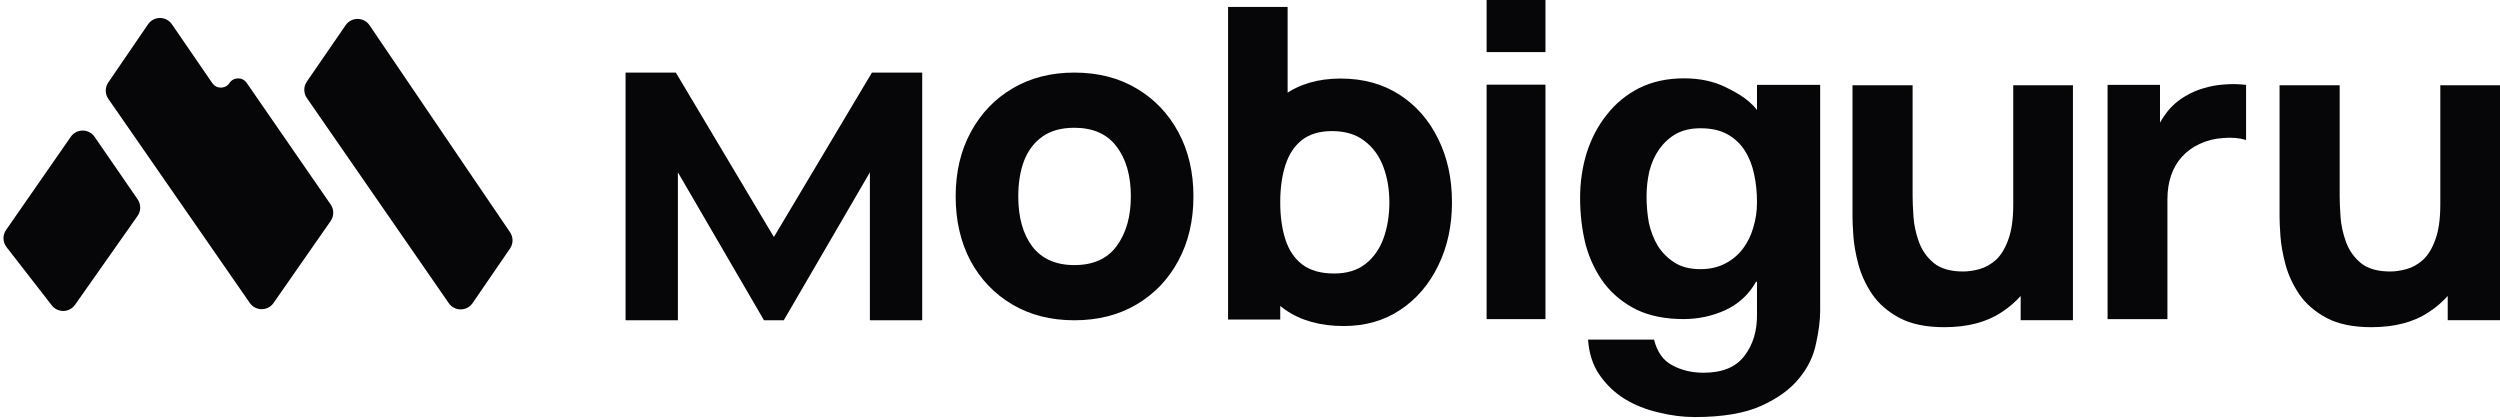
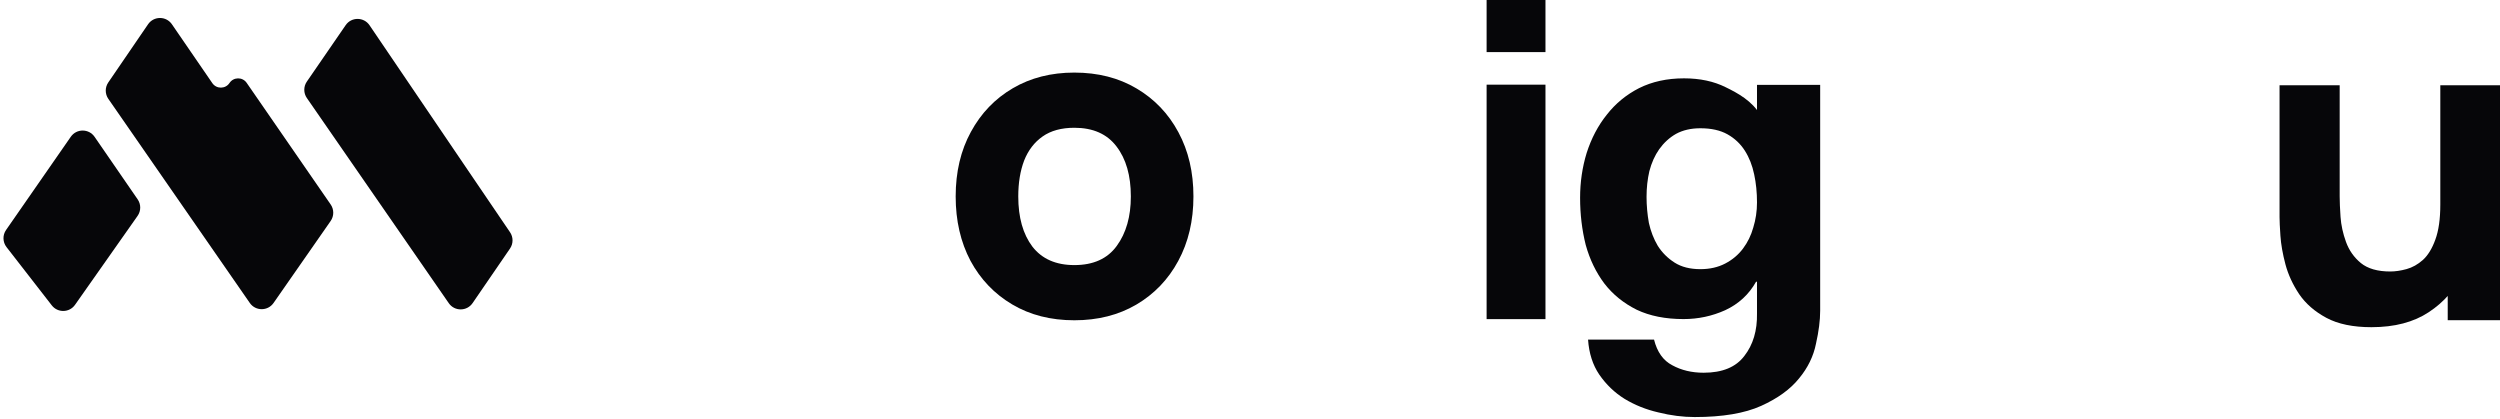
<svg xmlns="http://www.w3.org/2000/svg" width="865" height="145" viewBox="0 0 865 145" fill="none">
  <path d="M25.957 105.47C24.023 108.219 19.981 108.315 17.919 105.66L2.254 85.495C0.913 83.769 0.849 81.371 2.096 79.575L24.497 47.319C26.491 44.449 30.739 44.457 32.722 47.335L47.635 68.982C48.822 70.705 48.81 72.985 47.606 74.696L25.957 105.47Z" fill="#060609" />
  <path d="M94.644 104.834C92.651 107.694 88.417 107.689 86.432 104.825L37.48 34.203C36.299 32.499 36.292 30.244 37.462 28.532L51.227 8.402C53.211 5.502 57.488 5.498 59.477 8.394L73.463 28.763C74.902 30.858 78.002 30.834 79.409 28.718C80.813 26.605 83.907 26.578 85.349 28.666L114.42 70.761C115.606 72.478 115.601 74.749 114.409 76.461L94.644 104.834Z" fill="#060609" />
  <path d="M163.511 104.879C161.53 107.768 157.269 107.777 155.276 104.896L106.172 33.916C104.99 32.209 104.987 29.948 106.164 28.238L119.6 8.71C121.595 5.811 125.881 5.825 127.857 8.737L161.891 58.897L176.473 80.359C177.63 82.061 177.625 84.299 176.461 85.997L163.511 104.879Z" fill="#060609" />
  <path d="M588.328 93.128C591.567 93.128 594.427 92.482 596.91 91.191C599.393 89.899 601.444 88.177 603.063 86.025C604.682 83.873 605.87 81.451 606.625 78.761C607.489 75.963 607.921 73.058 607.921 70.044C607.921 66.6 607.597 63.372 606.949 60.359C606.302 57.238 605.222 54.494 603.711 52.126C602.2 49.759 600.203 47.876 597.72 46.477C595.237 45.078 592.107 44.378 588.328 44.378C585.09 44.378 582.283 45.024 579.908 46.315C577.642 47.606 575.698 49.382 574.079 51.642C572.568 53.794 571.435 56.323 570.679 59.229C570.031 62.027 569.707 64.986 569.707 68.107C569.707 71.12 569.977 74.134 570.517 77.147C571.165 80.052 572.19 82.689 573.594 85.057C575.105 87.424 577.048 89.361 579.423 90.868C581.798 92.374 584.766 93.128 588.328 93.128ZM629.78 107.494C629.78 110.83 629.294 114.651 628.323 118.955C627.459 123.26 625.516 127.242 622.494 130.901C619.471 134.667 615.099 137.842 609.378 140.425C603.657 143.007 595.993 144.299 586.385 144.299C582.283 144.299 578.073 143.761 573.755 142.685C569.545 141.716 565.659 140.156 562.097 138.003C558.643 135.851 555.728 133.053 553.353 129.609C551.086 126.273 549.791 122.238 549.467 117.503H572.298C573.378 121.807 575.483 124.767 578.613 126.381C581.744 128.103 585.36 128.964 589.462 128.964C595.939 128.964 600.634 127.027 603.549 123.152C606.572 119.278 608.029 114.382 607.921 108.463V97.486H607.597C605.114 101.898 601.552 105.181 596.91 107.333C592.376 109.378 587.573 110.4 582.499 110.4C576.238 110.4 570.841 109.324 566.307 107.172C561.773 104.912 558.049 101.898 555.134 98.132C552.22 94.258 550.061 89.792 548.658 84.734C547.362 79.568 546.715 74.134 546.715 68.43C546.715 63.049 547.47 57.884 548.981 52.933C550.601 47.876 552.922 43.463 555.944 39.697C558.967 35.823 562.691 32.755 567.117 30.496C571.65 28.236 576.832 27.106 582.661 27.106C588.166 27.106 592.97 28.128 597.072 30.173C601.282 32.218 606.263 34.945 609.069 39.787L607.921 40.504V29.366H629.78V107.494Z" fill="#060609" />
  <path d="M820.53 113.207C814.149 113.207 808.948 112.128 804.928 109.97C800.908 107.812 797.768 105.077 795.507 101.765C793.296 98.453 791.713 95.015 790.758 91.452C789.804 87.838 789.226 84.551 789.025 81.59C788.824 78.629 788.723 76.471 788.723 75.116V29.498H809.526V67.89C809.526 69.746 809.626 72.13 809.827 75.041C810.028 77.902 810.657 80.787 811.712 83.698C812.767 86.609 814.475 89.043 816.837 91C819.249 92.957 822.641 93.936 827.012 93.936C828.771 93.936 830.655 93.66 832.665 93.108C834.675 92.556 836.559 91.502 838.318 89.946C840.077 88.34 841.509 86.007 842.614 82.945C843.77 79.834 844.348 75.769 844.348 70.75L856.106 76.321C856.106 82.745 854.8 88.767 852.187 94.388C849.574 100.008 845.629 104.55 840.353 108.013C835.127 111.476 828.52 113.207 820.53 113.207ZM846.911 110.798V83.849H844.348V29.498H865V110.798H846.911Z" fill="#060609" />
-   <path d="M729.219 110.416V29.369H747.36V49.181L745.395 46.629C746.453 43.827 747.864 41.276 749.628 38.974C751.392 36.673 753.558 34.772 756.128 33.271C758.094 32.071 760.235 31.145 762.553 30.495C764.871 29.794 767.265 29.369 769.734 29.219C772.203 29.019 774.673 29.069 777.142 29.369V48.43C774.874 47.73 772.229 47.505 769.205 47.755C766.232 47.955 763.536 48.63 761.117 49.781C758.698 50.882 756.657 52.357 754.995 54.209C753.332 56.01 752.072 58.161 751.215 60.662C750.358 63.114 749.93 65.89 749.93 68.992V110.416H729.219Z" fill="#060609" />
-   <path d="M672.769 113.207C666.387 113.207 661.186 112.128 657.167 109.97C653.147 107.812 650.006 105.077 647.745 101.765C645.534 98.453 643.951 95.015 642.997 91.452C642.042 87.838 641.464 84.551 641.263 81.59C641.062 78.629 640.962 76.471 640.962 75.116V29.498H661.764V67.89C661.764 69.746 661.865 72.13 662.066 75.041C662.267 77.902 662.895 80.787 663.95 83.698C665.005 86.609 666.714 89.043 669.075 91C671.487 92.957 674.879 93.936 679.251 93.936C681.009 93.936 682.894 93.66 684.904 93.108C686.913 92.556 688.798 91.502 690.556 89.946C692.315 88.34 693.747 86.007 694.853 82.945C696.008 79.834 696.586 75.769 696.586 70.75L708.344 76.321C708.344 82.745 707.038 88.767 704.425 94.388C701.812 100.008 697.868 104.55 692.592 108.013C687.366 111.476 680.758 113.207 672.769 113.207ZM699.149 110.798V83.849H696.586V29.498H717.238V110.798H699.149Z" fill="#060609" />
-   <path d="M464.927 112.808C456.853 112.808 450.109 110.93 444.693 107.175C439.277 103.419 435.19 98.311 432.432 91.852C429.725 85.392 428.371 78.106 428.371 69.993C428.371 61.881 429.725 54.595 432.432 48.136C435.14 41.676 439.127 36.568 444.392 32.812C449.657 29.057 456.151 27.179 463.874 27.179C471.646 27.179 478.416 29.032 484.182 32.737C489.949 36.443 494.412 41.526 497.571 47.985C500.781 54.395 502.385 61.731 502.385 69.993C502.385 78.106 500.806 85.392 497.647 91.852C494.538 98.311 490.175 103.419 484.559 107.175C478.942 110.93 472.398 112.808 464.927 112.808ZM424.911 110.555V2.391H445.52V54.971H442.963V110.555H424.911ZM461.617 94.631C466.03 94.631 469.64 93.529 472.448 91.326C475.257 89.122 477.338 86.168 478.692 82.462C480.045 78.707 480.722 74.55 480.722 69.993C480.722 65.487 480.02 61.38 478.616 57.675C477.212 53.919 475.031 50.94 472.072 48.736C469.164 46.483 465.428 45.356 460.865 45.356C456.602 45.356 453.142 46.383 450.485 48.436C447.877 50.489 445.972 53.368 444.768 57.074C443.565 60.78 442.963 65.086 442.963 69.993C442.963 74.901 443.565 79.207 444.768 82.913C445.972 86.619 447.927 89.498 450.635 91.551C453.393 93.604 457.054 94.631 461.617 94.631Z" fill="#060609" />
-   <path d="M216.448 110.815V25.113H233.839L267.765 82.01L301.691 25.113H319.082V110.815H300.979V59.632L271.186 110.815H264.344L234.552 59.632V110.815H216.448Z" fill="#060609" />
  <path d="M371.722 110.815C363.55 110.815 356.381 108.986 350.215 105.327C344.049 101.669 339.236 96.632 335.777 90.216C332.368 83.751 330.663 76.334 330.663 67.964C330.663 59.494 332.418 52.051 335.927 45.636C339.437 39.171 344.274 34.134 350.441 30.526C356.607 26.917 363.701 25.113 371.722 25.113C379.893 25.113 387.062 26.942 393.228 30.601C399.445 34.259 404.283 39.321 407.742 45.787C411.201 52.202 412.93 59.594 412.93 67.964C412.93 76.384 411.176 83.826 407.667 90.292C404.207 96.707 399.37 101.744 393.153 105.402C386.987 109.011 379.843 110.815 371.722 110.815ZM371.722 91.72C378.289 91.72 383.177 89.515 386.385 85.104C389.644 80.644 391.273 74.93 391.273 67.964C391.273 60.747 389.619 54.983 386.31 50.673C383.052 46.363 378.189 44.208 371.722 44.208C367.26 44.208 363.6 45.21 360.743 47.215C357.885 49.22 355.755 52.001 354.351 55.56C352.997 59.118 352.321 63.253 352.321 67.964C352.321 75.231 353.95 81.02 357.208 85.33C360.517 89.59 365.355 91.72 371.722 91.72Z" fill="#060609" />
  <path d="M514.367 18.027V0H534.734V18.027H514.367ZM514.367 110.417V29.294H534.734V110.417H514.367Z" fill="#060609" />
</svg>